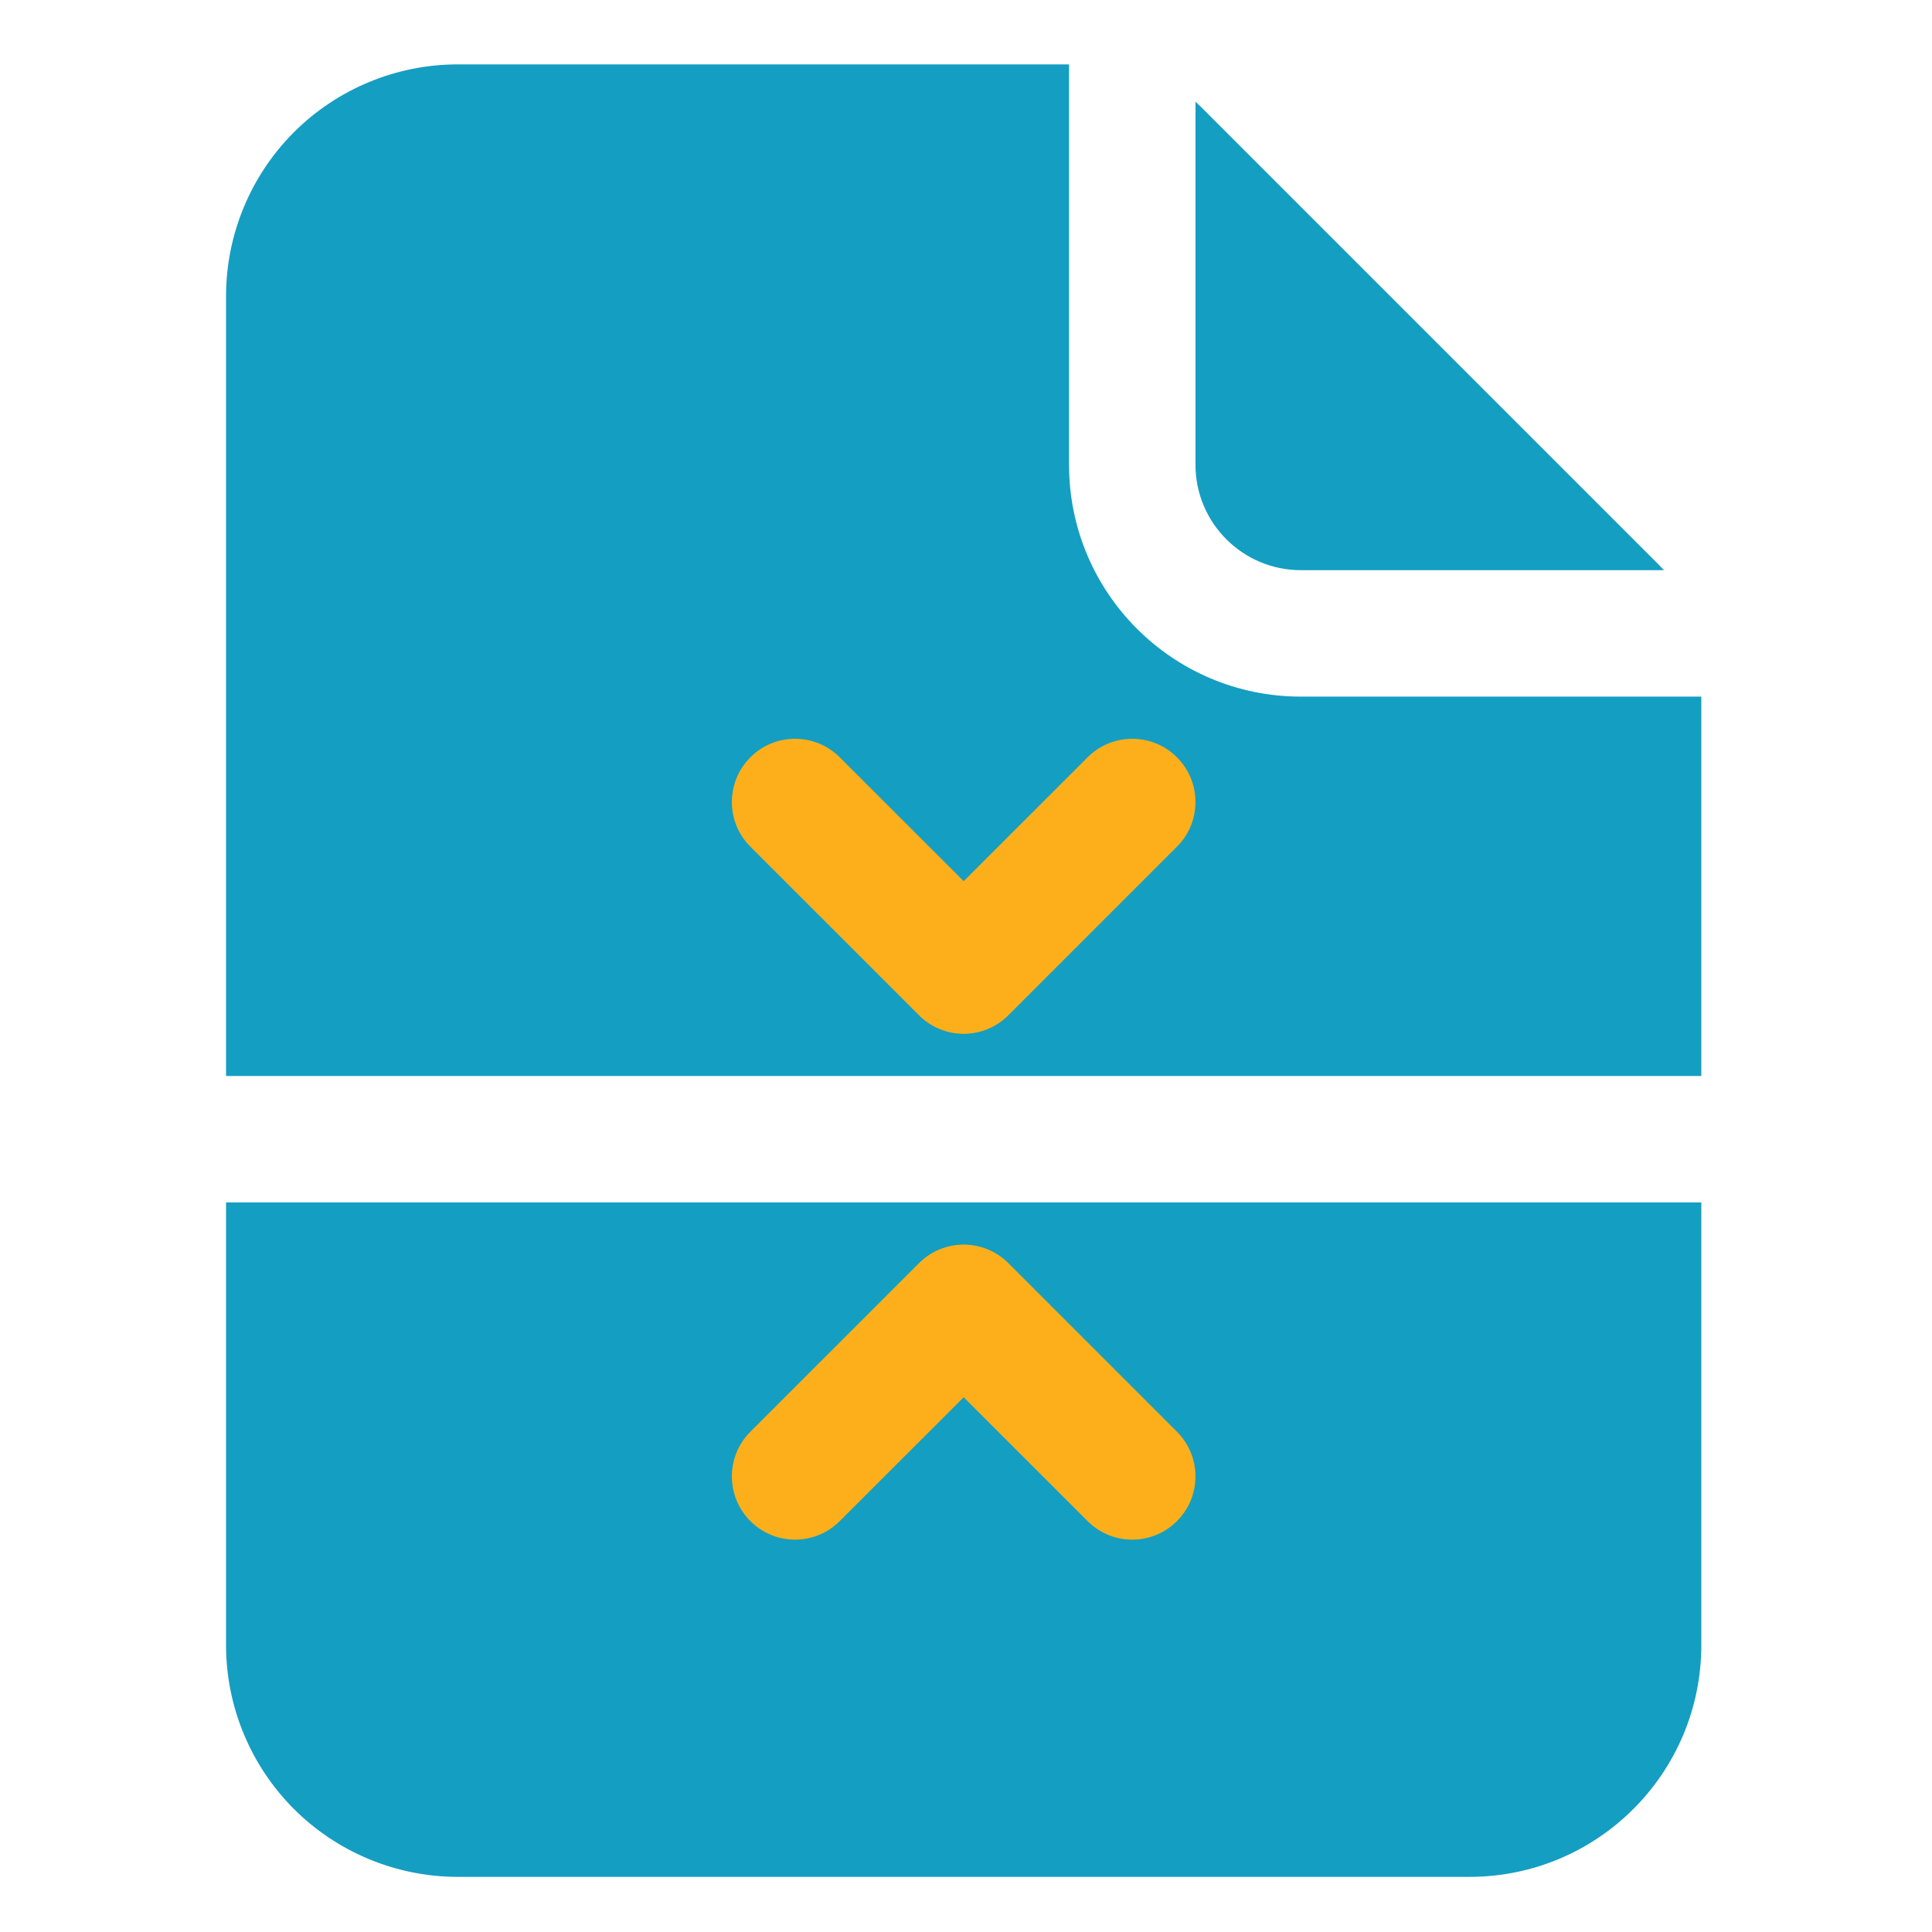
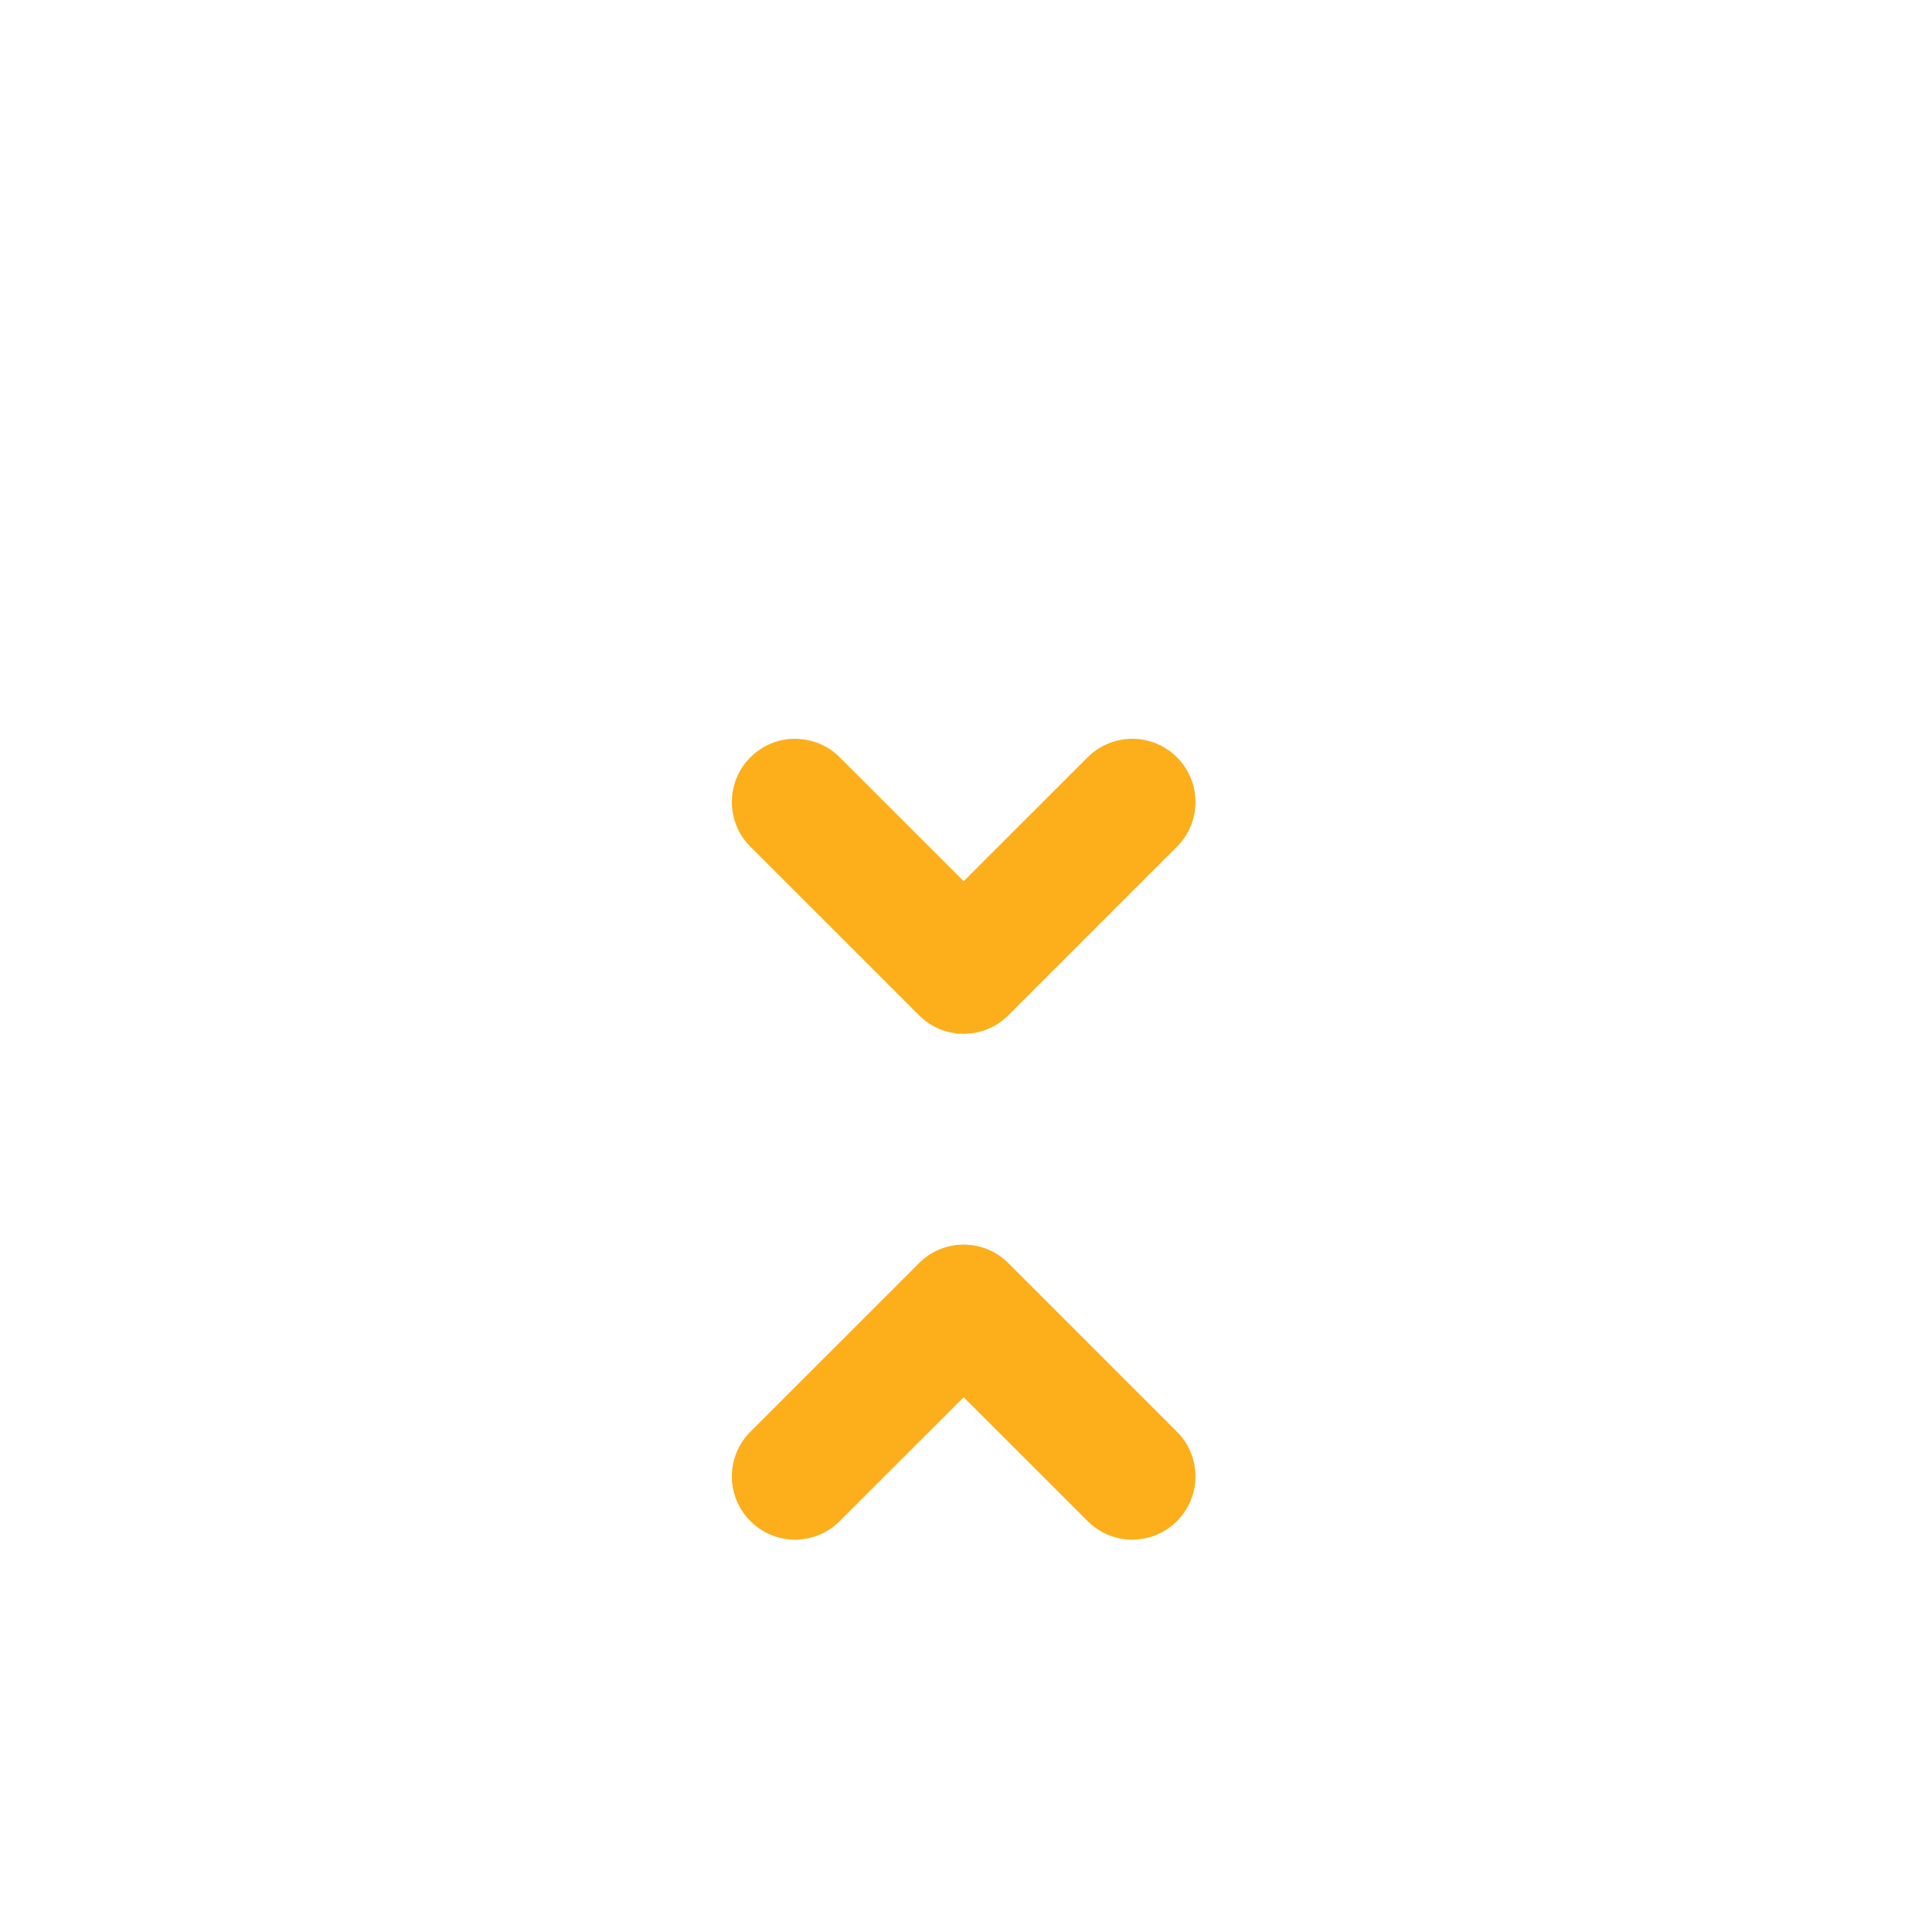
<svg xmlns="http://www.w3.org/2000/svg" width="65" height="65" viewBox="0 0 65 65" fill="none">
-   <path fill-rule="evenodd" clip-rule="evenodd" d="M57.239 40.455H7.605V55.345C7.605 57.413 8.427 59.398 9.888 60.861C11.351 62.322 13.337 63.145 15.404 63.145H49.439C53.747 63.145 57.239 59.653 57.239 55.345V40.455ZM35.967 2.166H15.404C13.337 2.166 11.351 2.988 9.888 4.449C8.427 5.912 7.605 7.898 7.605 9.965V36.2H57.239V23.437H43.767C39.458 23.437 35.967 19.946 35.967 15.638V2.166Z" fill="#149EC2" />
-   <path d="M40.221 15.637V3.422C40.292 3.487 40.36 3.552 40.428 3.62L55.784 18.976C55.852 19.044 55.917 19.112 55.982 19.183H43.767C41.81 19.183 40.221 17.595 40.221 15.637Z" fill="#149EC2" />
  <path d="M32.422 47.009L28.252 51.176C27.424 52.007 26.074 52.007 25.246 51.176C24.415 50.347 24.415 48.997 25.246 48.169L30.919 42.497C31.75 41.666 33.094 41.666 33.925 42.497L39.597 48.169C40.428 48.997 40.428 50.347 39.597 51.176C38.769 52.007 37.419 52.007 36.591 51.176L32.422 47.009Z" fill="#FCAF1B" />
  <path d="M30.919 34.158L25.246 28.486C24.415 27.658 24.415 26.308 25.246 25.479C26.074 24.648 27.424 24.648 28.252 25.479L32.422 29.646L36.591 25.479C37.419 24.648 38.769 24.648 39.597 25.479C40.428 26.308 40.428 27.658 39.597 28.486L33.925 34.158C33.094 34.989 31.75 34.989 30.919 34.158Z" fill="#FCAF1B" />
</svg>